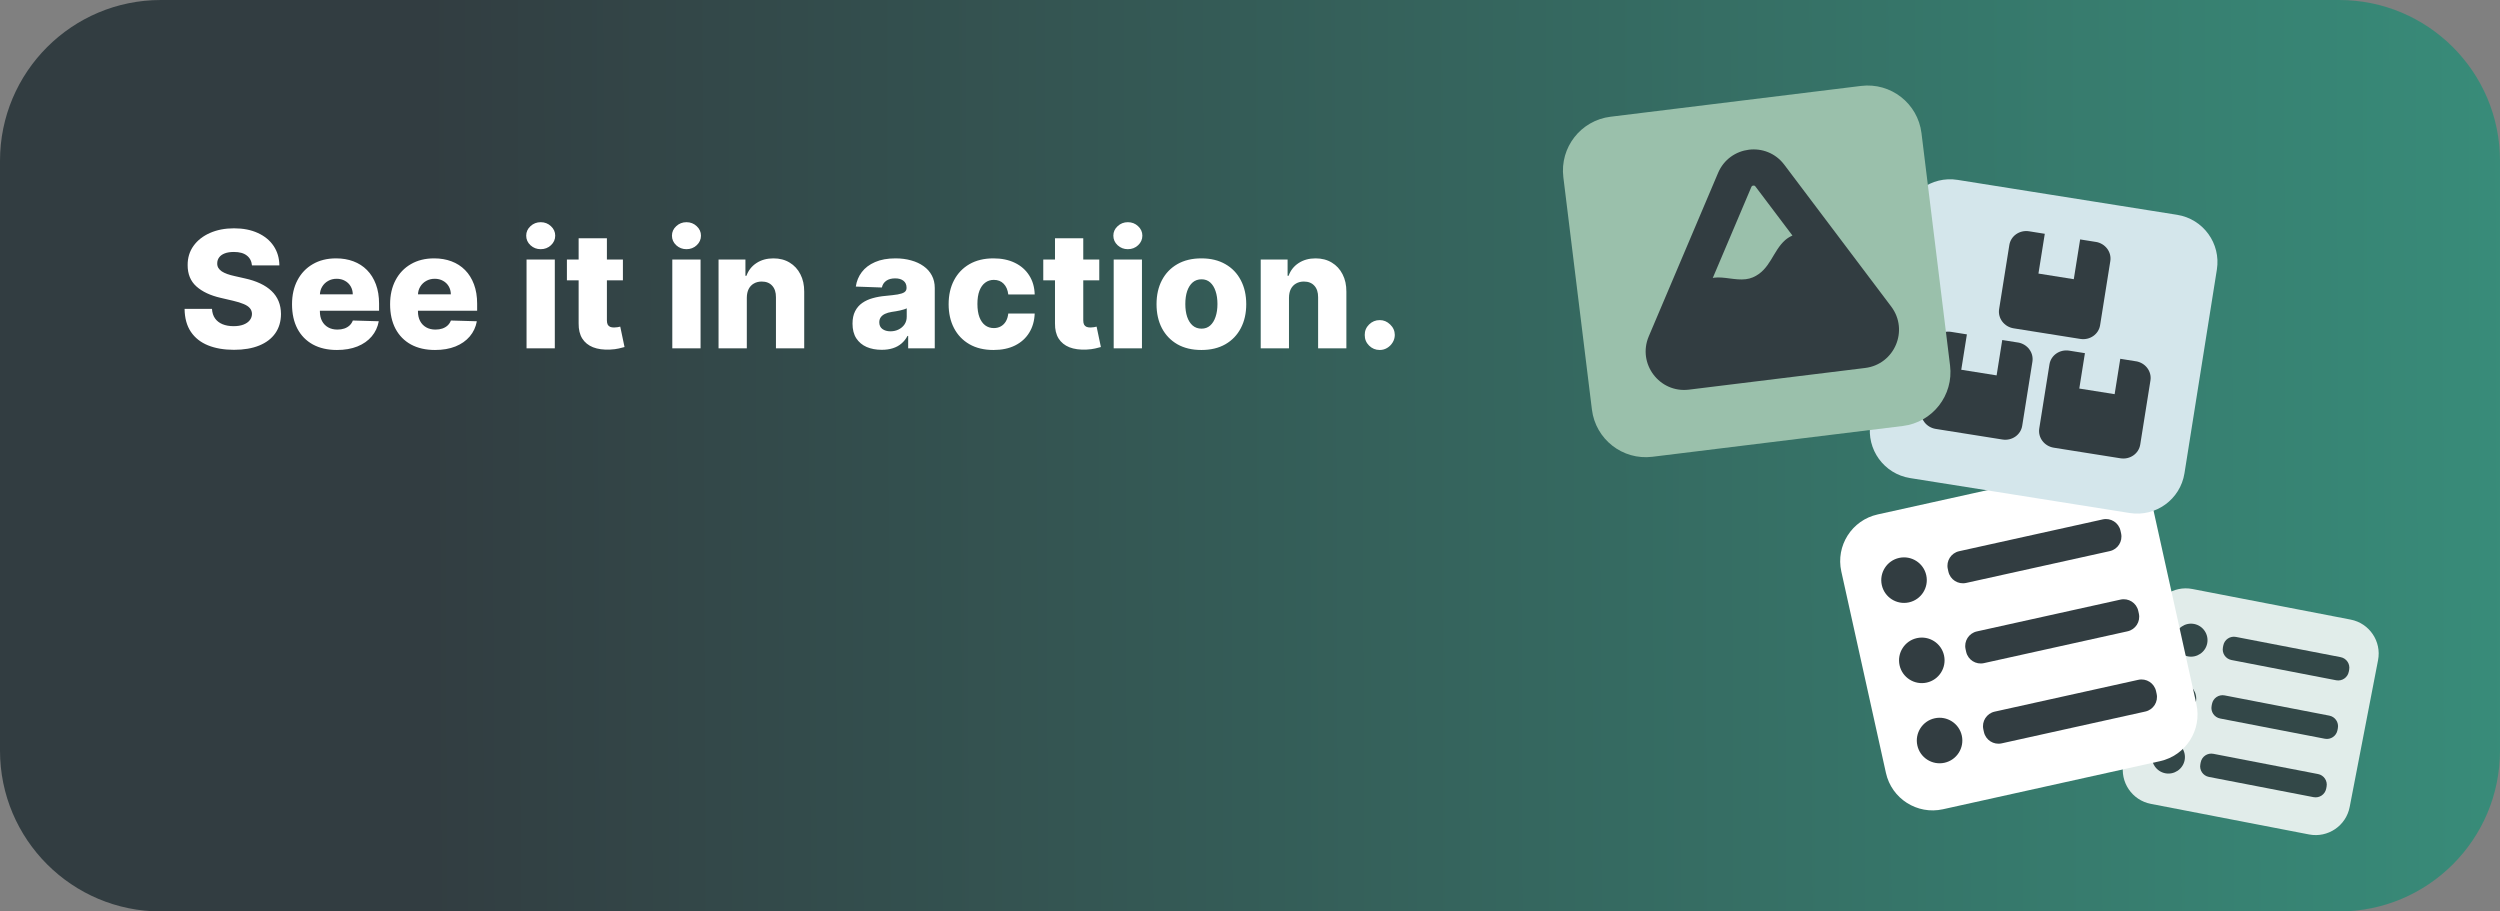
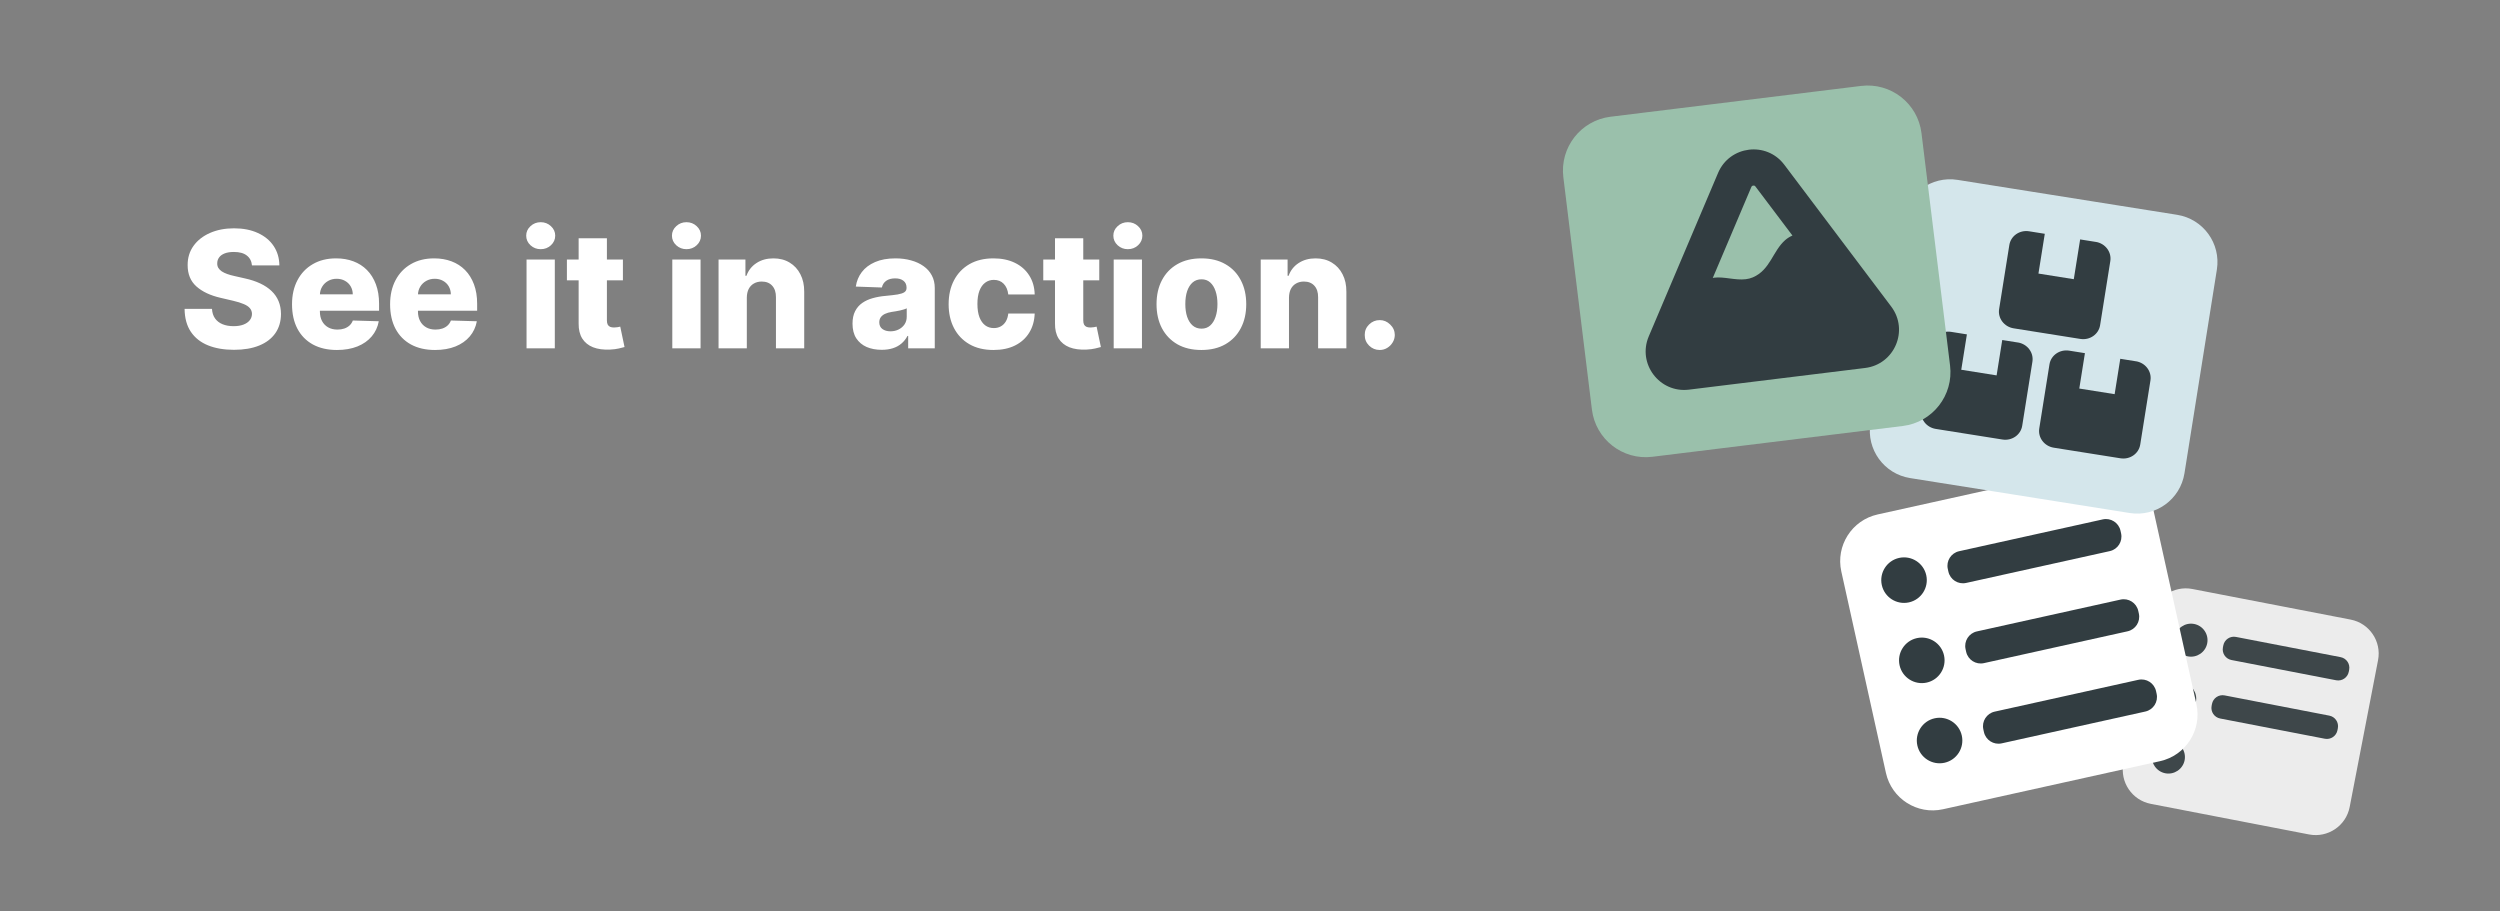
<svg xmlns="http://www.w3.org/2000/svg" width="768" height="280" viewBox="0 0 768 280" fill="none">
  <rect x="0" y="0" width="768" height="280" fill="#808080" stroke="none" />
-   <path d="M-0.001 49.42L-0.001 230.58C-0.001 257.874 22.125 280 49.419 280L718.579 280C745.873 280 767.999 257.874 767.999 230.58V49.42C767.999 22.126 745.873 0 718.579 0L49.419 0C22.125 0 -0.001 22.126 -0.001 49.42Z" fill="url(#paint0_linear_2232_480)" />
  <g opacity="0.85">
    <path d="M722.112 190.337L673.492 180.939C667.722 179.824 662.141 183.597 661.026 189.366L652.305 234.481C651.19 240.251 654.963 245.832 660.733 246.947L709.353 256.345C715.122 257.46 720.703 253.687 721.819 247.918L730.539 202.803C731.654 197.033 727.881 191.452 722.112 190.337Z" fill="white" />
    <path d="M672.119 201.64C669.379 201.11 667.569 198.44 668.099 195.7C668.629 192.96 671.299 191.15 674.039 191.68C676.779 192.21 678.589 194.88 678.059 197.62C677.529 200.36 674.859 202.17 672.119 201.64Z" fill="#323D41" />
    <path d="M719.041 201.877L686.876 195.66C685.081 195.313 683.345 196.487 682.998 198.281L682.883 198.88C682.536 200.675 683.709 202.411 685.504 202.758L717.669 208.976C719.464 209.323 721.2 208.149 721.547 206.354L721.663 205.755C722.009 203.96 720.836 202.224 719.041 201.877Z" fill="#323D41" />
    <path d="M668.649 219.6C665.909 219.07 664.099 216.4 664.629 213.66C665.159 210.92 667.829 209.11 670.569 209.64C673.309 210.17 675.119 212.84 674.589 215.58C674.059 218.32 671.389 220.13 668.649 219.6Z" fill="#323D41" />
    <path d="M715.565 219.842L683.401 213.625C681.606 213.278 679.87 214.452 679.523 216.247L679.407 216.845C679.06 218.64 680.234 220.377 682.029 220.723L714.193 226.941C715.988 227.288 717.724 226.114 718.071 224.319L718.187 223.72C718.534 221.925 717.36 220.189 715.565 219.842Z" fill="#323D41" />
    <path d="M665.179 237.55C662.439 237.02 660.629 234.35 661.159 231.61C661.689 228.87 664.359 227.06 667.099 227.59C669.839 228.12 671.649 230.79 671.119 233.53C670.589 236.27 667.919 238.08 665.179 237.55Z" fill="#323D41" />
-     <path d="M712.102 237.787L679.937 231.57C678.143 231.223 676.406 232.397 676.059 234.192L675.944 234.791C675.597 236.586 676.77 238.322 678.565 238.669L710.73 244.886C712.525 245.233 714.261 244.059 714.608 242.264L714.724 241.665C715.071 239.871 713.897 238.134 712.102 237.787Z" fill="#323D41" />
  </g>
  <path d="M643.51 143.264L576.816 158.038C568.895 159.792 563.897 167.636 565.651 175.557L579.358 237.437C581.113 245.358 588.957 250.357 596.878 248.603L663.571 233.829C671.492 232.075 676.491 224.231 674.736 216.31L661.029 154.43C659.275 146.509 651.431 141.51 643.51 143.264Z" fill="white" />
  <path d="M586.428 185.05C582.658 185.88 578.918 183.5 578.088 179.73C577.258 175.96 579.638 172.22 583.408 171.39C587.178 170.56 590.918 172.94 591.748 176.71C592.578 180.48 590.198 184.22 586.428 185.05Z" fill="#323D41" />
  <path d="M645.967 159.559L601.836 169.334C599.372 169.88 597.817 172.32 598.363 174.784L598.545 175.605C599.09 178.069 601.531 179.624 603.995 179.078L648.125 169.303C650.589 168.757 652.144 166.317 651.599 163.852L651.417 163.032C650.871 160.568 648.431 159.013 645.967 159.559Z" fill="#323D41" />
  <path d="M591.888 209.69C588.118 210.52 584.378 208.14 583.548 204.37C582.718 200.6 585.098 196.86 588.868 196.03C592.638 195.2 596.378 197.58 597.208 201.35C598.038 205.12 595.658 208.86 591.888 209.69Z" fill="#323D41" />
  <path d="M651.426 184.195L607.296 193.97C604.832 194.516 603.276 196.956 603.822 199.42L604.004 200.241C604.55 202.705 606.99 204.26 609.454 203.714L653.584 193.939C656.049 193.393 657.604 190.953 657.058 188.489L656.876 187.668C656.33 185.204 653.89 183.649 651.426 184.195Z" fill="#323D41" />
  <path d="M597.348 234.32C593.578 235.15 589.838 232.77 589.008 229C588.178 225.23 590.558 221.49 594.328 220.66C598.098 219.83 601.838 222.21 602.668 225.98C603.498 229.75 601.118 233.49 597.348 234.32Z" fill="#323D41" />
  <path d="M656.886 208.841L612.755 218.616C610.291 219.162 608.736 221.602 609.282 224.066L609.463 224.887C610.009 227.351 612.449 228.906 614.914 228.36L659.044 218.585C661.508 218.039 663.063 215.599 662.517 213.134L662.336 212.314C661.79 209.85 659.35 208.295 656.886 208.841Z" fill="#323D41" />
  <path d="M668.825 65.992L601.363 55.259C593.351 53.984 585.823 59.446 584.548 67.458L574.589 130.051C573.315 138.063 578.776 145.592 586.789 146.867L654.25 157.6C662.262 158.874 669.791 153.413 671.066 145.4L681.024 82.808C682.299 74.795 676.837 67.267 668.825 65.992Z" fill="#D4E6EB" />
  <path d="M643.849 74.32L639.019 73.55L637.069 85.77L626.209 84.04L628.159 71.82L623.329 71.05C620.429 70.59 617.719 72.47 617.269 75.26L614.129 94.97C613.689 97.76 615.679 100.39 618.579 100.86L639.089 104.12C641.989 104.58 644.709 102.7 645.149 99.91L648.289 80.2C648.729 77.41 646.739 74.78 643.839 74.31L643.849 74.32Z" fill="#323D41" />
  <path d="M619.919 105.22L615.089 104.45L613.359 115.32L602.499 113.59L604.229 102.72L599.399 101.95C596.499 101.49 593.779 103.37 593.339 106.16L590.199 125.87C589.759 128.66 591.749 131.29 594.649 131.76L615.159 135.02C618.059 135.48 620.769 133.6 621.219 130.81L624.359 111.1C624.799 108.31 622.809 105.68 619.909 105.21L619.919 105.22Z" fill="#323D41" />
  <path d="M656.178 110.99L651.348 110.22L649.618 121.09L638.758 119.36L640.488 108.49L635.658 107.72C632.758 107.26 630.038 109.14 629.598 111.93L626.458 131.64C626.018 134.43 628.008 137.06 630.908 137.53L651.418 140.79C654.318 141.25 657.028 139.37 657.478 136.58L660.618 116.87C661.058 114.08 659.068 111.45 656.168 110.98L656.178 110.99Z" fill="#323D41" />
  <path d="M571.712 26.397L494.761 35.859C485.629 36.982 479.136 45.296 480.259 54.428L489.037 125.82C490.16 134.953 498.474 141.446 507.606 140.323L584.556 130.861C593.689 129.738 600.182 121.424 599.059 112.292L590.28 40.9C589.157 31.767 580.844 25.274 571.712 26.397Z" fill="#9AC0AB" />
  <path d="M580.979 94.17L548.139 50.61C545.399 46.97 541.199 45.5 537.249 45.99C533.299 46.48 529.579 48.92 527.799 53.11L506.499 103.33C502.939 111.72 509.799 120.81 518.839 119.7L572.979 113.04C582.019 111.93 586.469 101.45 580.979 94.17ZM538.009 57.45C538.079 57.29 538.179 57.06 538.599 57.01C539.019 56.96 539.179 57.16 539.279 57.3L550.639 72.36C549.849 72.7 549.099 73.16 548.429 73.74C544.559 77.13 543.849 82.9 538.479 85.2C537.779 85.5 537.059 85.68 536.319 85.77C533.099 86.17 529.649 84.93 526.629 85.3C526.469 85.32 526.319 85.37 526.159 85.4L538.009 57.46V57.45Z" fill="#323D41" />
  <path d="M77.407 81.538C77.288 80.236 76.762 79.224 75.826 78.502C74.903 77.768 73.583 77.401 71.867 77.401C70.731 77.401 69.784 77.549 69.026 77.845C68.268 78.141 67.7 78.549 67.322 79.07C66.943 79.579 66.747 80.165 66.736 80.828C66.712 81.373 66.818 81.852 67.055 82.266C67.304 82.681 67.659 83.048 68.121 83.367C68.594 83.675 69.162 83.947 69.825 84.184C70.488 84.421 71.234 84.628 72.062 84.805L75.187 85.516C76.987 85.906 78.573 86.427 79.946 87.078C81.331 87.729 82.491 88.504 83.426 89.404C84.373 90.304 85.089 91.34 85.574 92.511C86.06 93.683 86.308 94.997 86.32 96.453C86.308 98.749 85.728 100.72 84.58 102.366C83.432 104.011 81.781 105.272 79.626 106.148C77.484 107.024 74.897 107.462 71.867 107.462C68.825 107.462 66.173 107.006 63.912 106.094C61.651 105.183 59.894 103.798 58.639 101.94C57.384 100.081 56.739 97.731 56.704 94.891H65.12C65.191 96.062 65.504 97.039 66.061 97.82C66.617 98.602 67.381 99.193 68.351 99.596C69.334 99.998 70.47 100.2 71.76 100.2C72.944 100.2 73.95 100.04 74.779 99.72C75.619 99.401 76.264 98.957 76.714 98.388C77.164 97.82 77.395 97.169 77.407 96.435C77.395 95.749 77.182 95.163 76.767 94.678C76.353 94.18 75.714 93.754 74.85 93.399C73.998 93.032 72.909 92.695 71.583 92.387L67.783 91.499C64.634 90.777 62.155 89.611 60.343 88.001C58.532 86.38 57.633 84.19 57.645 81.432C57.633 79.183 58.236 77.212 59.456 75.519C60.675 73.826 62.362 72.507 64.516 71.56C66.67 70.613 69.127 70.139 71.885 70.139C74.702 70.139 77.146 70.619 79.218 71.577C81.301 72.524 82.917 73.856 84.065 75.572C85.213 77.289 85.799 79.278 85.823 81.538H77.407ZM103.508 107.515C100.655 107.515 98.193 106.953 96.121 105.828C94.061 104.692 92.475 103.076 91.363 100.981C90.262 98.874 89.711 96.37 89.711 93.47C89.711 90.653 90.268 88.191 91.38 86.084C92.493 83.965 94.061 82.32 96.086 81.148C98.11 79.964 100.495 79.372 103.241 79.372C105.182 79.372 106.958 79.674 108.568 80.278C110.178 80.881 111.569 81.775 112.741 82.959C113.912 84.142 114.824 85.604 115.475 87.344C116.126 89.073 116.451 91.055 116.451 93.293V95.459H92.748V90.416H108.373C108.361 89.493 108.142 88.67 107.716 87.948C107.29 87.226 106.704 86.664 105.958 86.261C105.224 85.847 104.378 85.64 103.419 85.64C102.448 85.64 101.578 85.859 100.809 86.297C100.039 86.723 99.43 87.309 98.98 88.055C98.53 88.789 98.293 89.623 98.27 90.558V95.69C98.27 96.802 98.489 97.779 98.927 98.619C99.365 99.448 99.986 100.093 100.791 100.555C101.596 101.016 102.555 101.247 103.667 101.247C104.437 101.247 105.135 101.141 105.763 100.928C106.39 100.714 106.928 100.401 107.378 99.987C107.828 99.572 108.165 99.063 108.39 98.46L116.363 98.69C116.031 100.478 115.303 102.034 114.179 103.36C113.066 104.674 111.604 105.698 109.793 106.432C107.982 107.154 105.887 107.515 103.508 107.515ZM133.634 107.515C130.782 107.515 128.32 106.953 126.248 105.828C124.188 104.692 122.602 103.076 121.49 100.981C120.389 98.874 119.838 96.37 119.838 93.47C119.838 90.653 120.395 88.191 121.507 86.084C122.62 83.965 124.188 82.32 126.213 81.148C128.237 79.964 130.622 79.372 133.368 79.372C135.309 79.372 137.085 79.674 138.695 80.278C140.305 80.881 141.696 81.775 142.867 82.959C144.039 84.142 144.951 85.604 145.602 87.344C146.253 89.073 146.578 91.055 146.578 93.293V95.459H122.875V90.416H138.5C138.488 89.493 138.269 88.67 137.843 87.948C137.416 87.226 136.831 86.664 136.085 86.261C135.351 85.847 134.505 85.64 133.546 85.64C132.575 85.64 131.705 85.859 130.936 86.297C130.166 86.723 129.557 87.309 129.107 88.055C128.657 88.789 128.42 89.623 128.397 90.558V95.69C128.397 96.802 128.616 97.779 129.054 98.619C129.492 99.448 130.113 100.093 130.918 100.555C131.723 101.016 132.682 101.247 133.794 101.247C134.564 101.247 135.262 101.141 135.889 100.928C136.517 100.714 137.055 100.401 137.505 99.987C137.955 99.572 138.292 99.063 138.517 98.46L146.49 98.69C146.158 100.478 145.43 102.034 144.306 103.36C143.193 104.674 141.731 105.698 139.92 106.432C138.109 107.154 136.014 107.515 133.634 107.515ZM161.755 107V79.727H170.438V107H161.755ZM166.105 76.549C164.886 76.549 163.838 76.147 162.962 75.342C162.086 74.525 161.649 73.542 161.649 72.394C161.649 71.258 162.086 70.287 162.962 69.482C163.838 68.665 164.886 68.257 166.105 68.257C167.336 68.257 168.384 68.665 169.248 69.482C170.124 70.287 170.562 71.258 170.562 72.394C170.562 73.542 170.124 74.525 169.248 75.342C168.384 76.147 167.336 76.549 166.105 76.549ZM191.358 79.727V86.119H174.153V79.727H191.358ZM177.757 73.193H186.44V98.424C186.44 98.957 186.523 99.389 186.688 99.72C186.866 100.04 187.121 100.271 187.452 100.413C187.783 100.543 188.18 100.608 188.642 100.608C188.973 100.608 189.322 100.578 189.689 100.519C190.068 100.448 190.352 100.389 190.541 100.342L191.855 106.609C191.441 106.728 190.855 106.876 190.098 107.053C189.352 107.231 188.458 107.343 187.416 107.391C185.38 107.485 183.634 107.249 182.179 106.68C180.734 106.1 179.628 105.201 178.858 103.982C178.101 102.762 177.734 101.229 177.757 99.383V73.193ZM206.53 107V79.727H215.213V107H206.53ZM210.881 76.549C209.661 76.549 208.614 76.147 207.738 75.342C206.862 74.525 206.424 73.542 206.424 72.394C206.424 71.258 206.862 70.287 207.738 69.482C208.614 68.665 209.661 68.257 210.881 68.257C212.112 68.257 213.159 68.665 214.023 69.482C214.899 70.287 215.337 71.258 215.337 72.394C215.337 73.542 214.899 74.525 214.023 75.342C213.159 76.147 212.112 76.549 210.881 76.549ZM229.422 91.446V107H220.739V79.727H228.996V84.734H229.298C229.901 83.065 230.931 81.757 232.387 80.81C233.843 79.852 235.577 79.372 237.59 79.372C239.507 79.372 241.17 79.804 242.579 80.668C243.999 81.521 245.1 82.716 245.881 84.255C246.675 85.782 247.065 87.569 247.053 89.617V107H238.371V91.322C238.383 89.807 237.998 88.623 237.217 87.771C236.447 86.918 235.376 86.492 234.003 86.492C233.091 86.492 232.287 86.693 231.588 87.096C230.902 87.487 230.369 88.049 229.99 88.783C229.623 89.517 229.434 90.404 229.422 91.446ZM270.859 107.462C269.119 107.462 267.574 107.172 266.225 106.592C264.887 106 263.828 105.112 263.047 103.928C262.277 102.733 261.893 101.235 261.893 99.436C261.893 97.921 262.159 96.642 262.692 95.601C263.224 94.559 263.958 93.713 264.893 93.062C265.829 92.411 266.906 91.919 268.125 91.588C269.344 91.245 270.646 91.014 272.031 90.896C273.582 90.754 274.831 90.606 275.778 90.452C276.725 90.286 277.411 90.055 277.837 89.759C278.275 89.451 278.494 89.019 278.494 88.463V88.374C278.494 87.463 278.181 86.758 277.553 86.261C276.926 85.764 276.079 85.516 275.014 85.516C273.866 85.516 272.943 85.764 272.244 86.261C271.546 86.758 271.102 87.445 270.913 88.321L262.905 88.037C263.141 86.38 263.751 84.9 264.734 83.598C265.728 82.284 267.089 81.254 268.817 80.508C270.557 79.751 272.647 79.372 275.085 79.372C276.825 79.372 278.429 79.579 279.897 79.994C281.365 80.396 282.643 80.988 283.732 81.769C284.821 82.539 285.662 83.486 286.253 84.61C286.857 85.735 287.159 87.019 287.159 88.463V107H278.991V103.2H278.778C278.293 104.124 277.672 104.905 276.914 105.544C276.168 106.183 275.286 106.663 274.268 106.982C273.262 107.302 272.126 107.462 270.859 107.462ZM273.54 101.78C274.476 101.78 275.316 101.59 276.062 101.212C276.819 100.833 277.423 100.312 277.873 99.649C278.323 98.974 278.547 98.193 278.547 97.305V94.713C278.299 94.843 277.997 94.962 277.642 95.068C277.299 95.175 276.92 95.275 276.506 95.37C276.091 95.465 275.665 95.548 275.227 95.619C274.789 95.69 274.369 95.755 273.967 95.814C273.15 95.944 272.451 96.145 271.871 96.418C271.303 96.69 270.865 97.045 270.557 97.483C270.262 97.909 270.114 98.418 270.114 99.01C270.114 99.91 270.433 100.596 271.072 101.07C271.723 101.543 272.546 101.78 273.54 101.78ZM305.199 107.515C302.322 107.515 299.854 106.923 297.795 105.739C295.747 104.556 294.172 102.91 293.072 100.803C291.971 98.684 291.42 96.234 291.42 93.452C291.42 90.659 291.971 88.209 293.072 86.102C294.184 83.983 295.765 82.331 297.812 81.148C299.872 79.964 302.328 79.372 305.181 79.372C307.702 79.372 309.898 79.828 311.768 80.739C313.65 81.651 315.118 82.941 316.172 84.61C317.237 86.267 317.799 88.215 317.859 90.452H309.744C309.579 89.055 309.105 87.96 308.324 87.167C307.554 86.374 306.548 85.977 305.305 85.977C304.299 85.977 303.417 86.261 302.66 86.829C301.902 87.386 301.31 88.215 300.884 89.315C300.47 90.404 300.263 91.754 300.263 93.364C300.263 94.974 300.47 96.335 300.884 97.447C301.31 98.548 301.902 99.383 302.66 99.951C303.417 100.507 304.299 100.786 305.305 100.786C306.11 100.786 306.82 100.614 307.436 100.271C308.063 99.927 308.578 99.424 308.981 98.761C309.383 98.087 309.638 97.27 309.744 96.311H317.859C317.776 98.56 317.213 100.525 316.172 102.206C315.142 103.887 313.692 105.195 311.822 106.13C309.963 107.053 307.756 107.515 305.199 107.515ZM337.696 79.727V86.119H320.491V79.727H337.696ZM324.095 73.193H332.778V98.424C332.778 98.957 332.861 99.389 333.026 99.72C333.204 100.04 333.458 100.271 333.79 100.413C334.121 100.543 334.518 100.608 334.979 100.608C335.311 100.608 335.66 100.578 336.027 100.519C336.406 100.448 336.69 100.389 336.879 100.342L338.193 106.609C337.779 106.728 337.193 106.876 336.435 107.053C335.69 107.231 334.796 107.343 333.754 107.391C331.718 107.485 329.972 107.249 328.516 106.68C327.072 106.1 325.966 105.201 325.196 103.982C324.439 102.762 324.072 101.229 324.095 99.383V73.193ZM342.126 107V79.727H350.809V107H342.126ZM346.476 76.549C345.257 76.549 344.209 76.147 343.334 75.342C342.458 74.525 342.02 73.542 342.02 72.394C342.02 71.258 342.458 70.287 343.334 69.482C344.209 68.665 345.257 68.257 346.476 68.257C347.707 68.257 348.755 68.665 349.619 69.482C350.495 70.287 350.933 71.258 350.933 72.394C350.933 73.542 350.495 74.525 349.619 75.342C348.755 76.147 347.707 76.549 346.476 76.549ZM369.066 107.515C366.201 107.515 363.739 106.929 361.68 105.757C359.632 104.573 358.052 102.928 356.939 100.821C355.838 98.702 355.288 96.246 355.288 93.452C355.288 90.647 355.838 88.191 356.939 86.084C358.052 83.965 359.632 82.32 361.68 81.148C363.739 79.964 366.201 79.372 369.066 79.372C371.931 79.372 374.387 79.964 376.435 81.148C378.494 82.32 380.074 83.965 381.175 86.084C382.288 88.191 382.844 90.647 382.844 93.452C382.844 96.246 382.288 98.702 381.175 100.821C380.074 102.928 378.494 104.573 376.435 105.757C374.387 106.929 371.931 107.515 369.066 107.515ZM369.119 100.963C370.161 100.963 371.043 100.643 371.765 100.004C372.487 99.365 373.037 98.477 373.416 97.341C373.807 96.204 374.002 94.891 374.002 93.399C374.002 91.884 373.807 90.558 373.416 89.422C373.037 88.285 372.487 87.398 371.765 86.758C371.043 86.119 370.161 85.8 369.119 85.8C368.042 85.8 367.131 86.119 366.385 86.758C365.651 87.398 365.089 88.285 364.698 89.422C364.319 90.558 364.13 91.884 364.13 93.399C364.13 94.891 364.319 96.204 364.698 97.341C365.089 98.477 365.651 99.365 366.385 100.004C367.131 100.643 368.042 100.963 369.119 100.963ZM395.975 91.446V107H387.292V79.727H395.549V84.734H395.85C396.454 83.065 397.484 81.757 398.94 80.81C400.396 79.852 402.13 79.372 404.142 79.372C406.06 79.372 407.723 79.804 409.132 80.668C410.552 81.521 411.653 82.716 412.434 84.255C413.227 85.782 413.618 87.569 413.606 89.617V107H404.924V91.322C404.935 89.807 404.551 88.623 403.769 87.771C403 86.918 401.929 86.492 400.556 86.492C399.644 86.492 398.839 86.693 398.141 87.096C397.454 87.487 396.922 88.049 396.543 88.783C396.176 89.517 395.987 90.404 395.975 91.446ZM423.864 107.515C422.586 107.515 421.491 107.065 420.58 106.165C419.68 105.266 419.236 104.177 419.248 102.898C419.236 101.644 419.68 100.572 420.58 99.685C421.491 98.785 422.586 98.335 423.864 98.335C425.072 98.335 426.137 98.785 427.06 99.685C427.996 100.572 428.469 101.644 428.481 102.898C428.469 103.751 428.244 104.526 427.806 105.224C427.38 105.923 426.818 106.479 426.119 106.893C425.433 107.308 424.681 107.515 423.864 107.515Z" fill="white" />
  <defs>
    <linearGradient id="paint0_linear_2232_480" x1="1005.77" y1="137.86" x2="-115.491" y2="141.73" gradientUnits="userSpaceOnUse">
      <stop stop-color="#3AA98E" />
      <stop offset="0.78" stop-color="#323D41" />
    </linearGradient>
  </defs>
</svg>